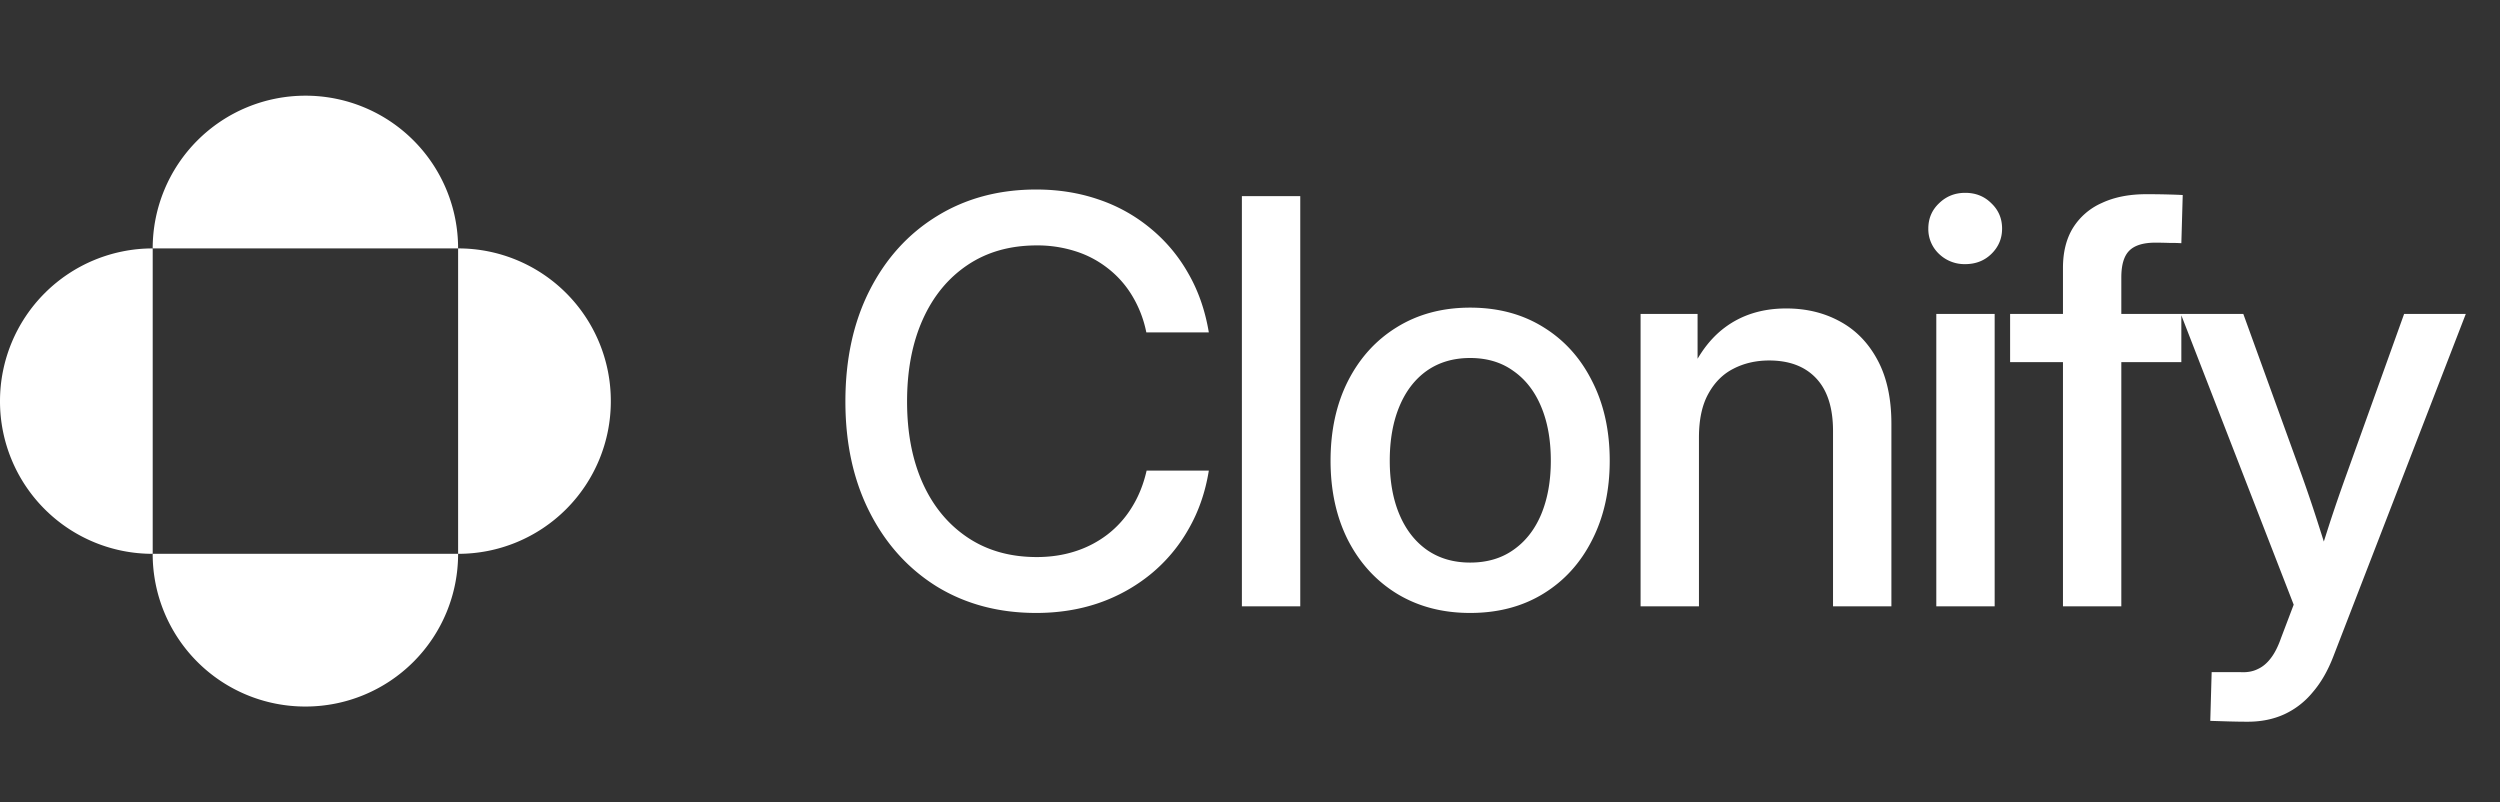
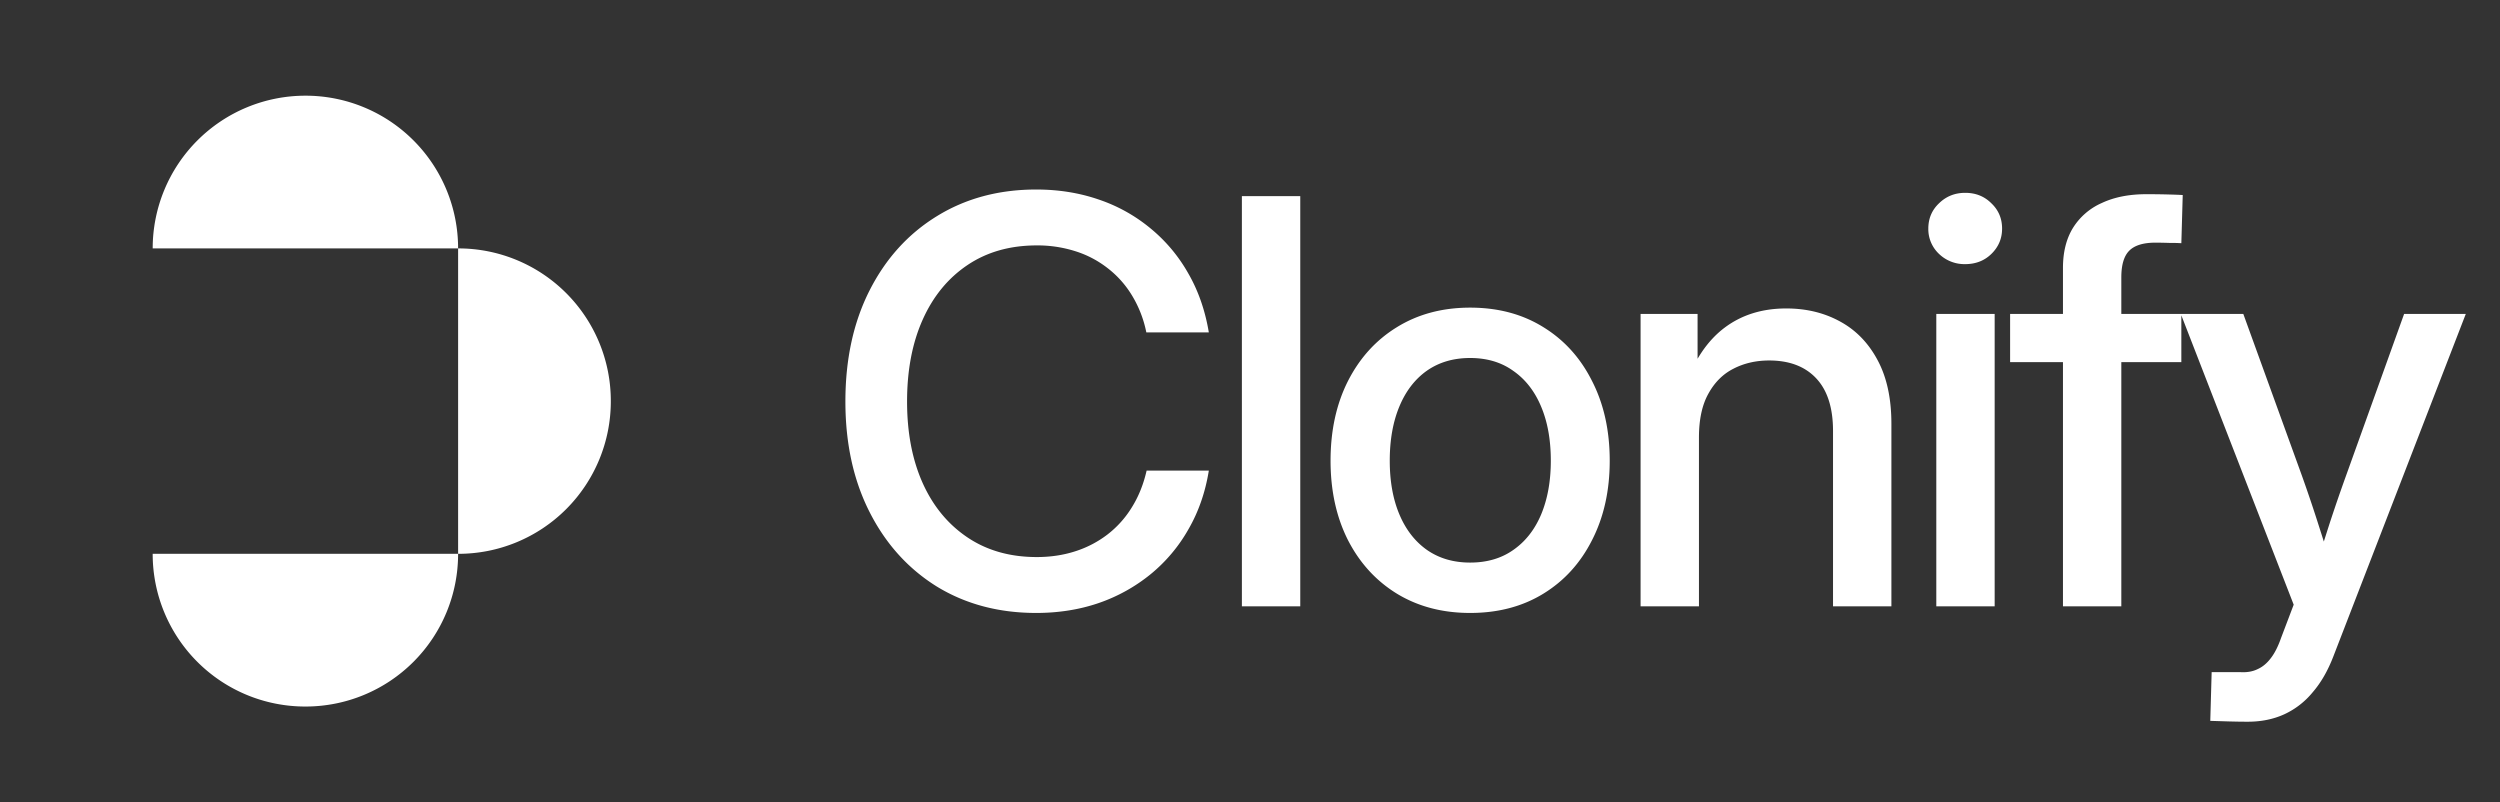
<svg xmlns="http://www.w3.org/2000/svg" viewBox="0 0 134 43" width="134" height="43" fill="none">
  <rect x="0" y="0" width="134" height="43" fill="#333333" stroke="none" />
-   <path fill="#fff" d="M0 21.5a8.174 8.174 0 0 0 8.185 8.185v-16.37A8.186 8.186 0 0 0 0 21.5Z" />
  <path fill="#fff" d="M16.369 37.87a8.174 8.174 0 0 0 8.185-8.185H8.184a8.174 8.174 0 0 0 8.185 8.185Zm8.186-24.555v16.37A8.174 8.174 0 0 0 32.74 21.5a8.174 8.174 0 0 0-8.185-8.185Zm-16.371 0h16.37a8.174 8.174 0 0 0-8.185-8.186 8.186 8.186 0 0 0-8.185 8.186ZM55.54 32.854c-2.007 0-3.782-.472-5.327-1.416-1.535-.955-2.735-2.283-3.6-3.985-.866-1.702-1.3-3.68-1.3-5.932 0-2.273.434-4.26 1.3-5.962.865-1.702 2.065-3.025 3.6-3.97 1.545-.954 3.32-1.431 5.327-1.431 1.19 0 2.302.177 3.335.531a8.693 8.693 0 0 1 2.79 1.55 8.528 8.528 0 0 1 2.021 2.405c.541.935.91 1.992 1.107 3.173h-3.35a6.101 6.101 0 0 0-.767-1.978 5.313 5.313 0 0 0-1.299-1.46 5.457 5.457 0 0 0-1.741-.915 6.683 6.683 0 0 0-2.066-.31c-1.427 0-2.661.349-3.704 1.047-1.043.699-1.845 1.673-2.405 2.922-.561 1.25-.842 2.715-.842 4.398 0 1.672.28 3.133.842 4.383.56 1.24 1.362 2.208 2.405 2.907 1.043.698 2.277 1.047 3.704 1.047.738 0 1.426-.103 2.066-.31a5.66 5.66 0 0 0 1.726-.9 5.39 5.39 0 0 0 1.299-1.446c.364-.58.63-1.24.797-1.977h3.335c-.187 1.16-.551 2.208-1.092 3.143a8.527 8.527 0 0 1-2.022 2.405 9.083 9.083 0 0 1-2.789 1.55c-1.033.354-2.15.531-3.35.531Zm14.154-22.342V32.5h-3.129V10.512h3.129ZM78.8 32.854c-1.486 0-2.794-.344-3.926-1.033-1.121-.689-1.997-1.648-2.626-2.877-.62-1.23-.93-2.647-.93-4.25 0-1.614.31-3.035.93-4.265.63-1.24 1.505-2.204 2.626-2.892 1.132-.699 2.44-1.048 3.926-1.048 1.495 0 2.803.349 3.925 1.047 1.122.69 1.992 1.653 2.612 2.893.63 1.23.944 2.651.944 4.265 0 1.603-.314 3.02-.944 4.25-.62 1.23-1.49 2.189-2.612 2.877-1.121.689-2.43 1.033-3.925 1.033Zm0-2.7c.905 0 1.677-.227 2.317-.68.649-.452 1.146-1.086 1.49-1.903.344-.826.517-1.785.517-2.877 0-1.112-.173-2.076-.517-2.893-.344-.826-.841-1.466-1.49-1.918-.64-.463-1.412-.694-2.317-.694-.896 0-1.668.227-2.317.68-.64.452-1.132 1.091-1.476 1.918-.344.826-.516 1.795-.516 2.907 0 1.101.172 2.06.516 2.877.344.817.836 1.451 1.476 1.904.65.452 1.421.679 2.317.679Zm12.264-6.7V32.5h-3.129V16.828h3.055v3.881h-.679c.502-1.407 1.21-2.454 2.125-3.143.915-.689 2.017-1.033 3.306-1.033 1.072 0 2.031.231 2.877.694.856.462 1.53 1.155 2.022 2.08.492.915.738 2.052.738 3.41V32.5H98.25v-9.4c0-1.24-.3-2.18-.9-2.819-.6-.64-1.44-.959-2.523-.959-.708 0-1.348.148-1.918.443-.561.285-1.009.733-1.343 1.343-.335.6-.502 1.382-.502 2.346Zm12.722 9.046V16.828h3.128V32.5h-3.128Zm1.549-18.343a1.962 1.962 0 0 1-1.402-.546 1.824 1.824 0 0 1-.575-1.357c0-.542.191-.994.575-1.358.384-.374.851-.56 1.402-.56.561 0 1.028.186 1.402.56.384.364.575.816.575 1.357 0 .532-.191.984-.575 1.358-.374.364-.841.546-1.402.546Zm11.585 2.671v2.583h-9.178v-2.583h9.178ZM110.575 32.5V14.364c0-.846.177-1.56.531-2.14a3.454 3.454 0 0 1 1.55-1.343c.669-.315 1.465-.472 2.39-.472.423 0 .817.005 1.181.015.374.01.629.02.767.03l-.074 2.582a8.313 8.313 0 0 0-.619-.015c-.305-.01-.561-.015-.768-.015-.659 0-1.131.148-1.416.443-.276.285-.414.757-.414 1.417V32.5h-3.128Zm7.896 6.139.074-2.612h1.549c.354.02.659-.035.915-.162.266-.119.502-.315.709-.59.206-.266.388-.625.546-1.078l.678-1.786-6.05-15.583h3.35l3.128 8.633c.296.826.576 1.653.842 2.48.265.826.526 1.652.782 2.478h-.871c.256-.826.516-1.652.782-2.479a94.15 94.15 0 0 1 .856-2.48l3.099-8.632h3.306l-7.099 18.358c-.295.767-.664 1.407-1.106 1.918a4.28 4.28 0 0 1-1.52 1.18c-.581.266-1.235.4-1.963.4-.344 0-.689-.006-1.033-.016l-.974-.03Z" />
</svg>